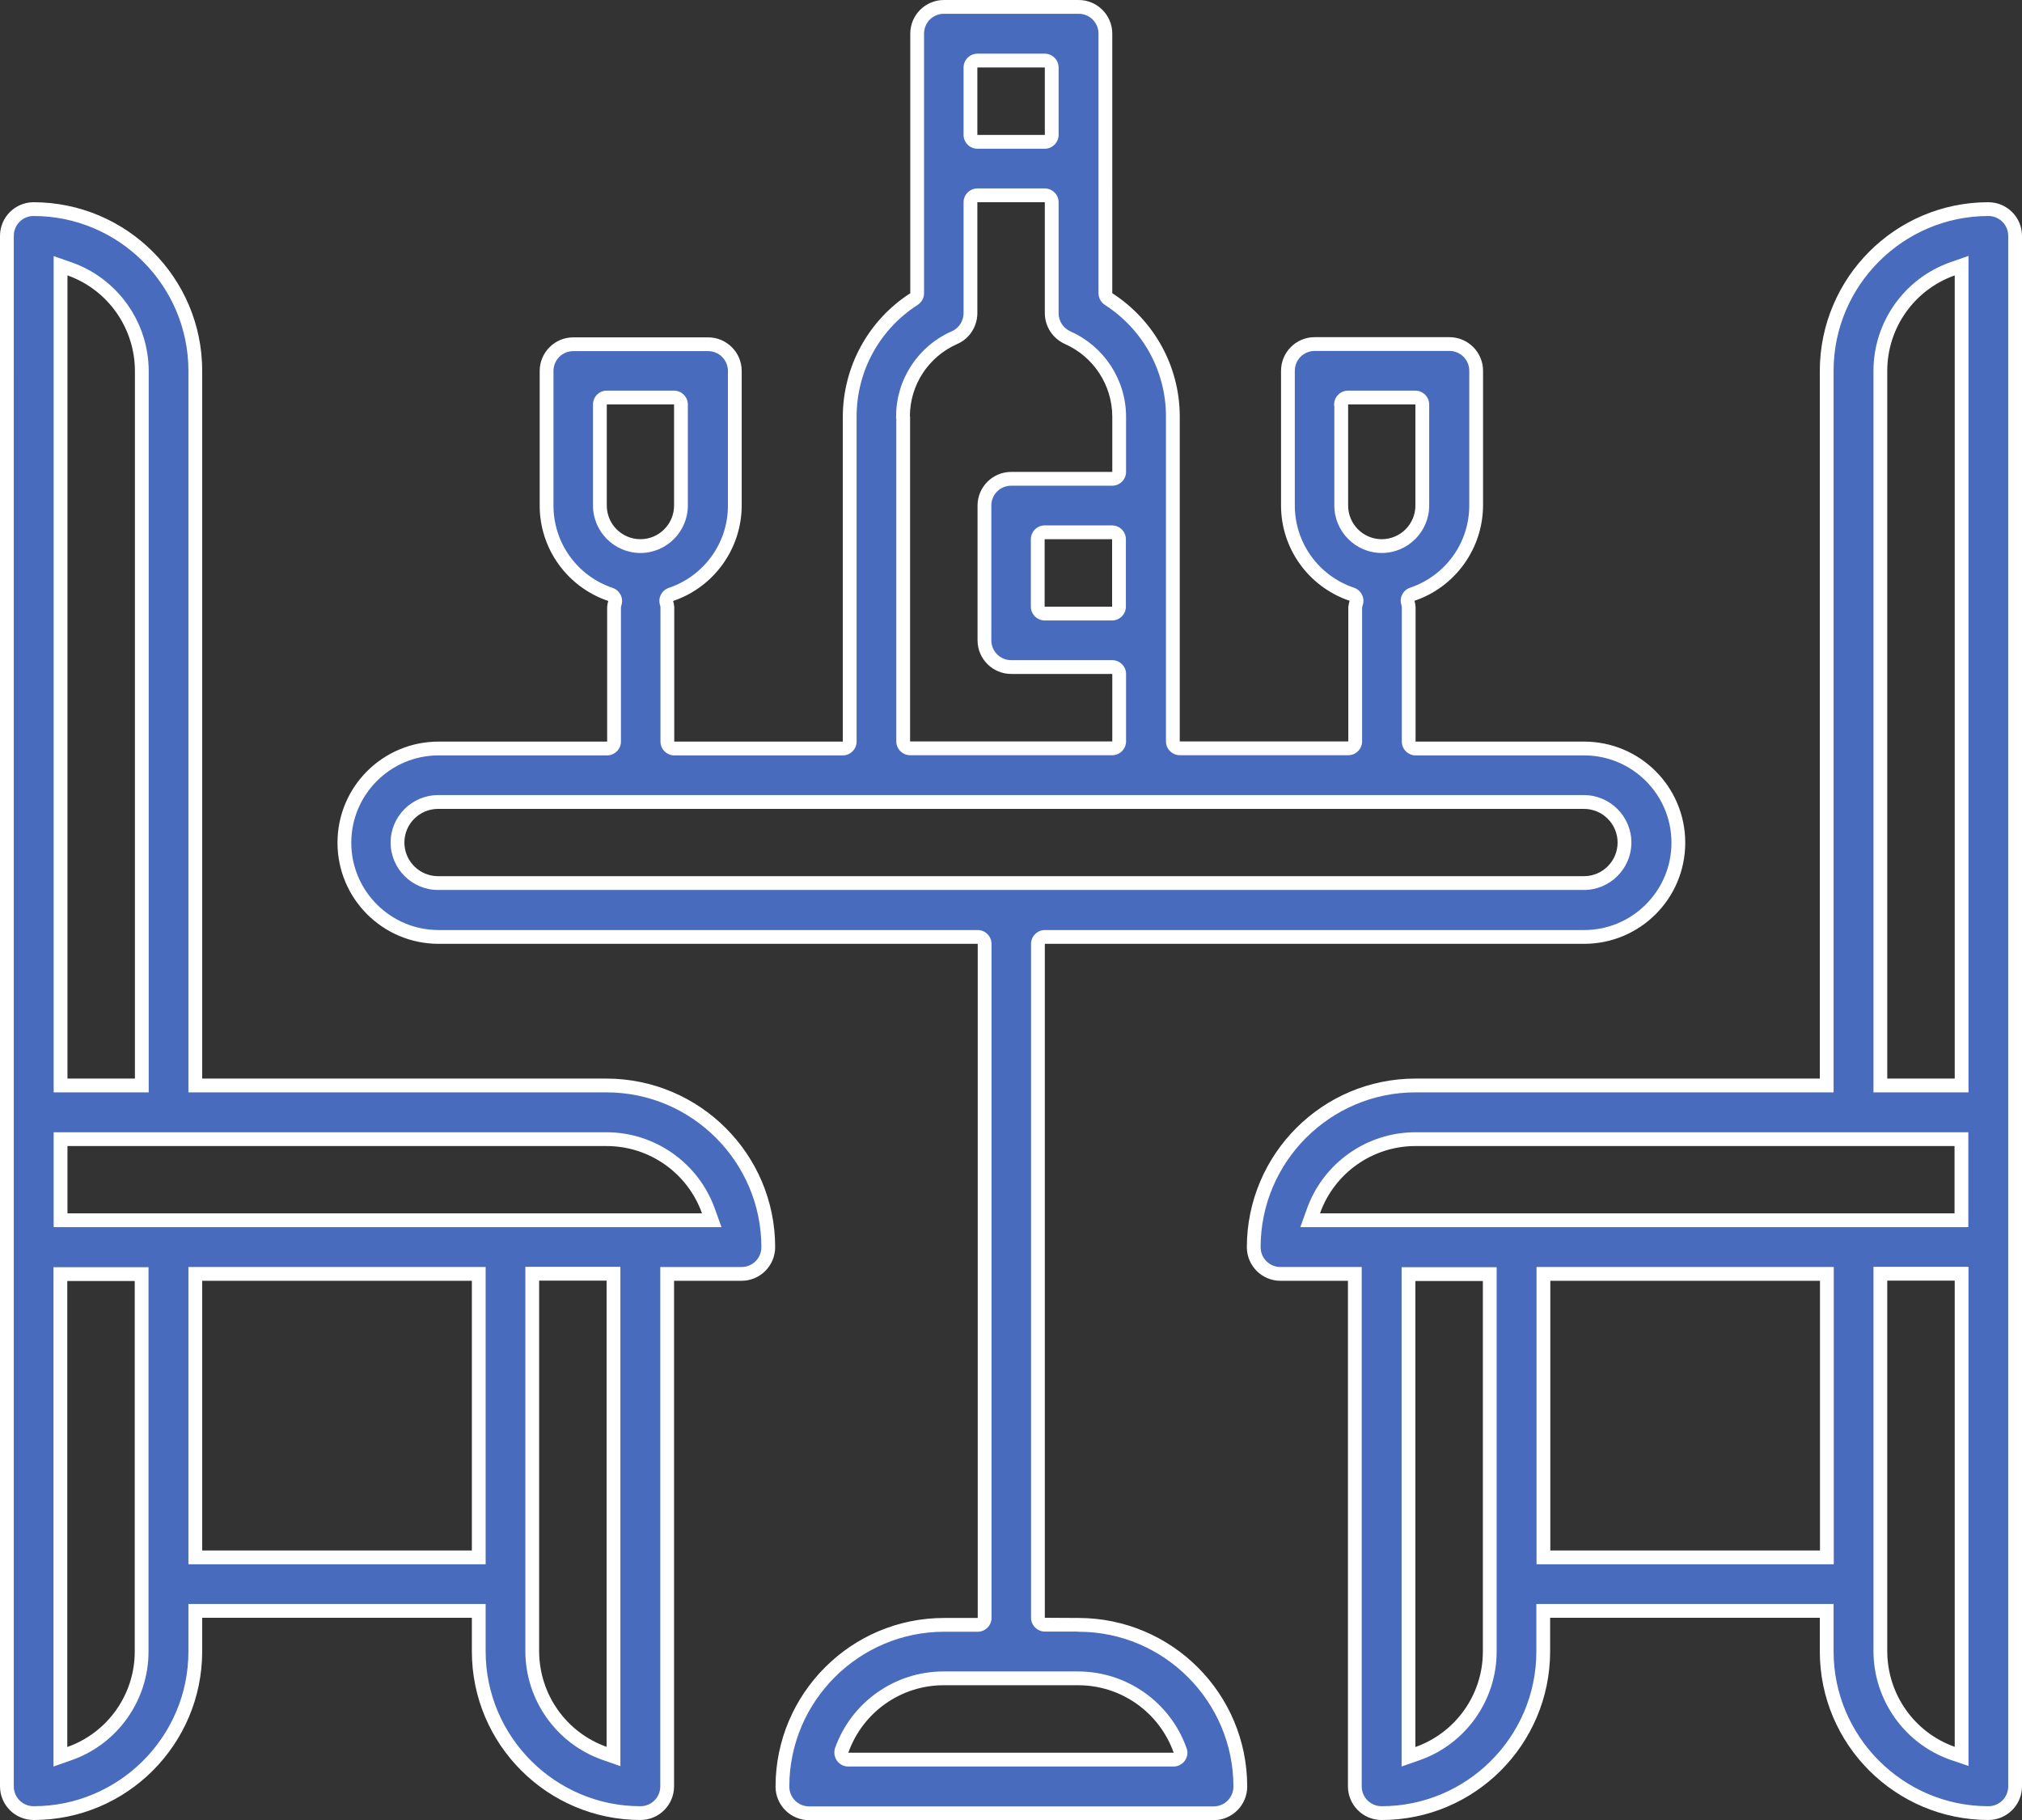
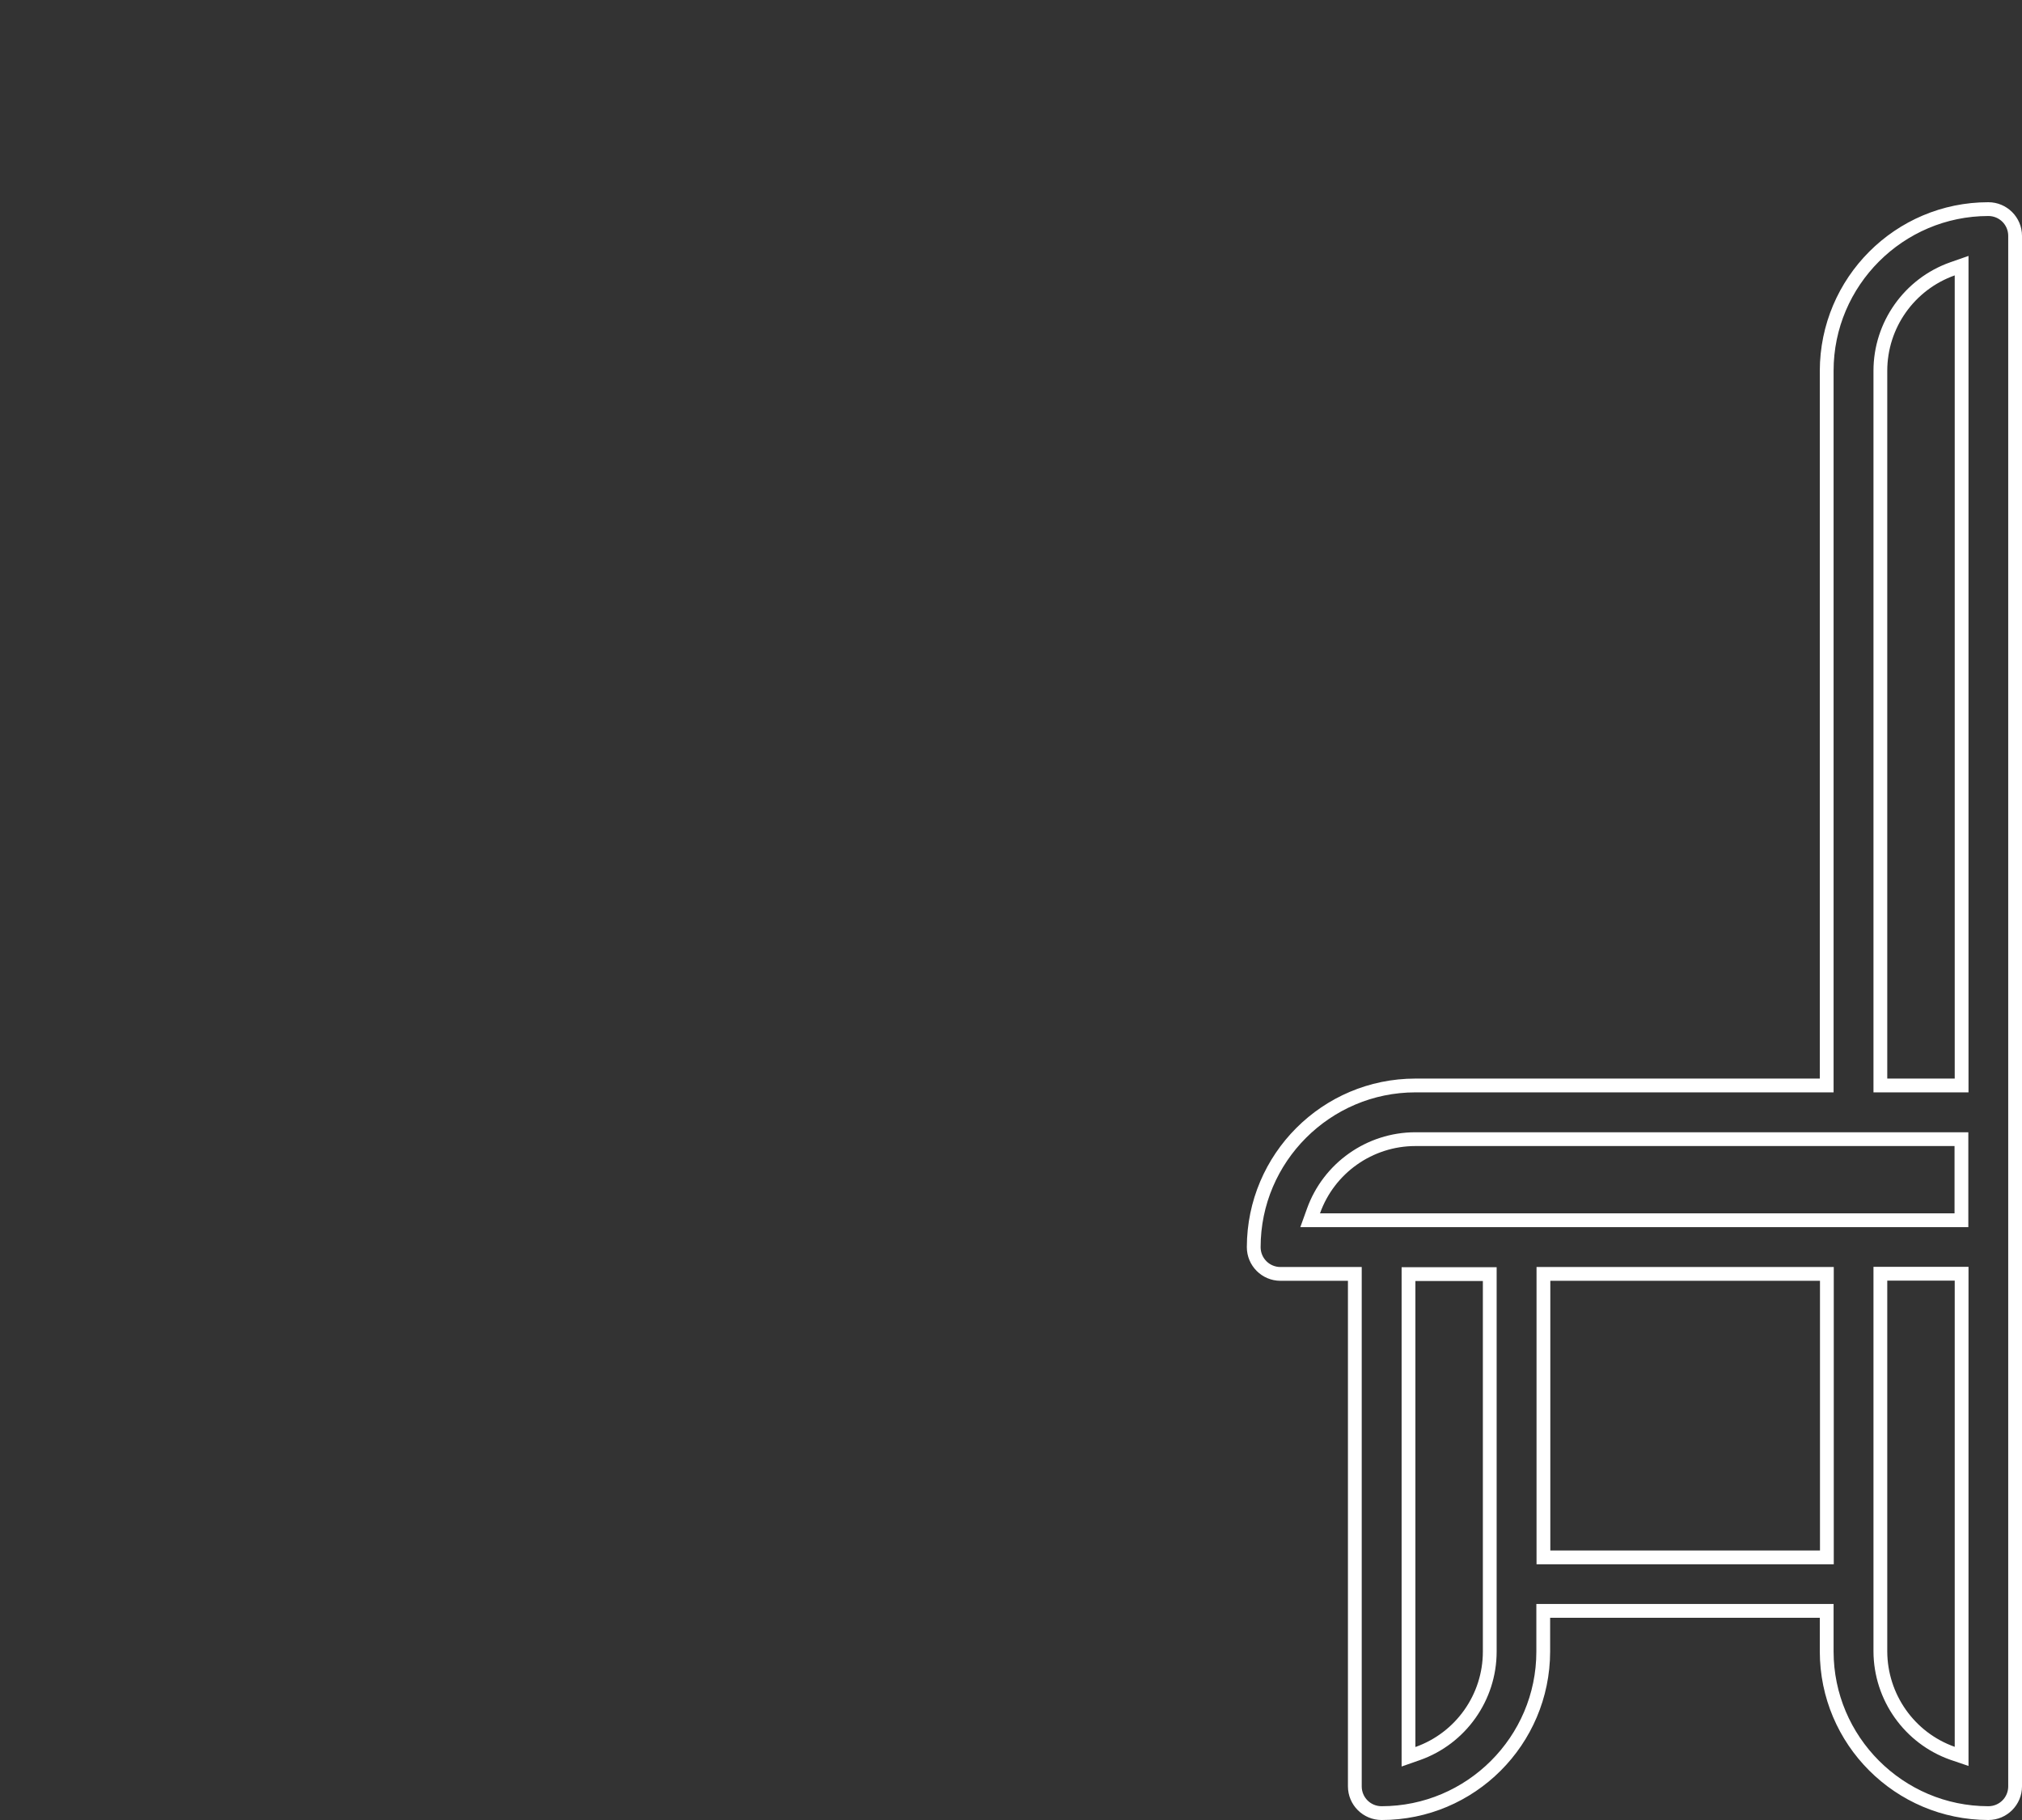
<svg xmlns="http://www.w3.org/2000/svg" id="Layer_1" data-name="Layer 1" width="110" height="99" viewBox="0 0 110 99">
  <rect x="0" y="0" width="110" height="99" fill="#333333" stroke="none" />
  <defs>
    <style>
      .cls-1 {
        fill: #486bbd;
      }

      .cls-2 {
        fill: #fff;
      }
    </style>
  </defs>
  <g id="Group_68" data-name="Group 68">
    <g id="Group_67" data-name="Group 67">
      <g id="Path_89" data-name="Path 89">
-         <path class="cls-1" d="M1.83,98.62c-.8,0-1.46-.65-1.46-1.46V12.83c0-.8.65-1.46,1.46-1.46,4.85,0,8.79,3.95,8.79,8.79v38.88h22.38c4.85,0,8.79,3.96,8.79,8.79,0,.8-.65,1.46-1.46,1.46h-4.04v27.88c0,.8-.65,1.46-1.45,1.46-4.85,0-8.8-3.96-8.8-8.79v-2.21h-15.42v2.21c0,4.84-3.95,8.79-8.79,8.79ZM3.29,95.56l.5-.18c2.34-.83,3.92-3.05,3.92-5.53v-20.54H3.29v26.26ZM28.96,89.83c.01,2.49,1.59,4.72,3.92,5.54l.5.18v-26.26h-4.42v20.54ZM10.62,84.71h15.42v-15.42h-15.42v15.42ZM3.29,66.38h35.43l-.18-.5c-.83-2.34-3.06-3.91-5.54-3.91H3.29v4.41ZM3.29,59.04h4.42V20.17c-.01-2.49-1.59-4.72-3.92-5.54l-.5-.18v44.6Z" />
-         <path class="cls-2" d="M1.83,11.75c4.64,0,8.42,3.79,8.42,8.42v39.25h22.75c4.64,0,8.42,3.79,8.42,8.42,0,.6-.48,1.08-1.08,1.08h-4.42v28.25c0,.6-.48,1.08-1.08,1.08-4.64,0-8.42-3.79-8.42-8.42v-2.58H10.25v2.59c0,4.64-3.79,8.41-8.42,8.41-.6,0-1.08-.48-1.08-1.08V12.83c0-.6.48-1.08,1.08-1.08M2.92,59.42h5.17V20.17c-.01-2.65-1.69-5.01-4.17-5.89l-1-.35v45.5M2.92,66.75h36.33l-.36-1c-.89-2.49-3.26-4.16-5.9-4.16H2.92v5.16M33.75,96.08v-27.17h-5.17v20.92c.01,2.65,1.69,5.01,4.17,5.89l1,.35M10.25,85.09h16.17v-16.17H10.25v16.17M2.91,96.09l1-.35c2.49-.88,4.17-3.25,4.17-5.9v-20.91H2.91v27.16M1.83,11C.82,11,0,11.82,0,12.83v84.34c0,1.01.82,1.83,1.83,1.83,5.06,0,9.16-4.1,9.17-9.16v-1.84h14.67v1.83c0,5.06,4.11,9.16,9.17,9.17,1.01,0,1.83-.82,1.83-1.83v-27.5h3.67c1.01,0,1.83-.82,1.83-1.83,0-5.06-4.11-9.16-9.17-9.17H11V20.17c0-5.06-4.11-9.16-9.17-9.17h0ZM3.67,58.67V14.98c2.2.78,3.66,2.86,3.67,5.19v38.5h-3.67ZM3.67,66v-3.66h29.33c2.33,0,4.41,1.47,5.19,3.66H3.67ZM33,95.02c-2.2-.78-3.66-2.86-3.67-5.19v-20.17h3.67v25.36h0ZM11,84.34v-14.67h14.67v14.67h-14.67ZM3.66,95.03v-25.35h3.67v20.16h0s0,0,0,0c0,2.33-1.47,4.41-3.67,5.19h0Z" />
-       </g>
+         </g>
      <g id="Path_90" data-name="Path 90">
-         <path class="cls-1" d="M75.16,98.62c-.8,0-1.46-.65-1.46-1.46v-27.88h-4.04c-.8,0-1.46-.65-1.46-1.46,0-4.85,3.96-8.79,8.79-8.79h22.38V20.17c0-4.85,3.96-8.79,8.79-8.79.8,0,1.46.65,1.46,1.46v84.34c0,.8-.65,1.46-1.45,1.46-4.85,0-8.8-3.96-8.8-8.79v-2.21h-15.42v2.21c0,4.84-3.96,8.79-8.79,8.79ZM76.62,95.56l.5-.18c2.34-.83,3.92-3.05,3.92-5.53v-20.54h-4.42v26.26ZM102.29,89.83c.01,2.49,1.59,4.72,3.92,5.54l.5.18v-26.26h-4.42v20.54ZM83.96,84.71h15.42v-15.42h-15.42v15.42ZM77,61.96c-2.48,0-4.71,1.57-5.54,3.91l-.18.5h35.43v-4.41h-29.71ZM106.21,14.63c-2.34.83-3.92,3.06-3.92,5.54v38.88h4.42V14.45l-.5.18Z" />
        <path class="cls-2" d="M108.17,11.75c.6,0,1.08.48,1.08,1.08v84.34c0,.6-.48,1.08-1.08,1.08-4.64,0-8.42-3.79-8.42-8.42v-2.58h-16.17v2.59c0,4.64-3.79,8.41-8.42,8.41-.6,0-1.08-.48-1.08-1.08v-28.25h-4.42c-.6,0-1.08-.48-1.08-1.08,0-4.64,3.79-8.42,8.42-8.42h22.75V20.17c0-4.64,3.79-8.42,8.42-8.42M101.92,59.42h5.17V13.92l-1,.35c-2.49.88-4.17,3.25-4.17,5.9v39.25M70.75,66.75h36.33v-5.16h-30.08c-2.64,0-5.01,1.67-5.9,4.16l-.36,1M107.09,96.07v-27.16h-5.17v20.92c.01,2.65,1.69,5.01,4.17,5.89l1,.34M83.59,85.09h16.17v-16.17h-16.17v16.17M76.25,96.09l1-.35c2.49-.88,4.17-3.25,4.17-5.9v-20.91h-5.17v27.16M108.17,11c-5.06,0-9.16,4.11-9.17,9.17v38.5h-22c-5.06,0-9.16,4.11-9.17,9.17,0,1.01.82,1.83,1.83,1.83h3.67v27.5c0,1.01.82,1.83,1.83,1.83,5.06,0,9.16-4.1,9.17-9.16v-1.84h14.67v1.83c0,5.06,4.11,9.16,9.17,9.17,1.01,0,1.83-.82,1.83-1.83V12.83c0-1.01-.82-1.83-1.83-1.83h0ZM102.67,58.67V20.17c0-2.33,1.47-4.41,3.67-5.19v43.69h-3.67ZM71.81,66c.78-2.19,2.86-3.66,5.19-3.66h29.33v3.66h-34.52ZM106.34,95.02c-2.2-.78-3.66-2.86-3.67-5.19v-20.17h3.67v25.35h0ZM84.34,84.34v-14.67h14.67v14.67h-14.67ZM77,95.03v-25.35h3.67v20.16h0s0,0,0,0c0,2.33-1.47,4.41-3.67,5.19h0Z" />
      </g>
      <g id="Path_91" data-name="Path 91">
-         <path class="cls-1" d="M44.02,98.63c-.8,0-1.46-.65-1.46-1.46,0-4.85,3.96-8.79,8.79-8.79h1.83c.21,0,.38-.17.38-.38v-36.67c0-.21-.17-.38-.38-.38h-29.33c-2.83,0-5.12-2.3-5.12-5.12s2.3-5.12,5.12-5.12h9.17c.21,0,.38-.17.38-.38v-7.33c0-.05.02-.14.04-.21.06-.19-.05-.4-.24-.46-2.08-.7-3.48-2.64-3.48-4.82v-7.33c0-.8.65-1.46,1.46-1.46h7.33c.8,0,1.46.65,1.46,1.46v7.33c0,2.19-1.41,4.13-3.48,4.82-.19.06-.29.26-.24.45.02.09.04.17.05.26v7.3c0,.21.17.38.37.38h9.17c.21,0,.38-.17.38-.38v-17.68c0-2.6,1.32-4.99,3.5-6.4.11-.07.17-.19.17-.31V1.83c0-.8.65-1.46,1.46-1.46h7.33c.8,0,1.46.65,1.46,1.46v14.12c0,.13.06.25.17.32,2.19,1.41,3.5,3.8,3.5,6.38v17.68c0,.21.17.38.38.38h9.17c.21,0,.38-.17.38-.38v-7.33s.03-.13.05-.21c.06-.19-.05-.4-.24-.46-2.08-.7-3.47-2.64-3.47-4.82v-7.33c0-.8.65-1.46,1.45-1.46h7.33c.8,0,1.46.65,1.46,1.46v7.33c0,2.19-1.41,4.13-3.47,4.82-.19.06-.29.26-.24.46.02.09.04.17.05.25v7.31c0,.21.17.38.37.38h9.17c2.83,0,5.12,2.3,5.12,5.12s-2.3,5.12-5.12,5.12h-29.34c-.21,0-.38.17-.38.38v36.66c0,.21.17.38.38.38h1.76s.05,0,.08,0c4.85,0,8.8,3.96,8.8,8.79,0,.8-.65,1.46-1.46,1.46h-22ZM51.33,91.29c-2.48,0-4.7,1.57-5.53,3.91-.01.04-.02.08-.02.13,0,.21.17.38.38.38h17.7c.12,0,.24-.06.31-.16.07-.1.09-.23.05-.34-.83-2.34-3.06-3.92-5.54-3.92h-7.33ZM23.83,43.62c-1.22,0-2.21.99-2.21,2.21s.99,2.21,2.21,2.21h62.34c1.22,0,2.21-.99,2.21-2.21s-.99-2.21-2.21-2.21H23.83ZM49.13,40.33c0,.21.17.38.38.38h11c.21,0,.38-.17.38-.38v-3.67c0-.21-.17-.38-.38-.38h-5.5c-.8,0-1.45-.65-1.45-1.46v-7.33c0-.8.65-1.46,1.45-1.46h5.5c.21,0,.38-.17.38-.38v-3.02c-.01-1.85-1.11-3.53-2.8-4.28-.52-.24-.87-.76-.87-1.34v-6.03c0-.21-.17-.38-.38-.38h-3.67c-.21,0-.38.17-.38.38v6.03c0,.58-.34,1.11-.87,1.34-1.7.75-2.8,2.43-2.8,4.28,0,.03,0,.06,0,.09v17.59ZM56.83,28.96c-.21,0-.38.17-.38.38v3.67c0,.21.17.38.38.38h3.67c.21,0,.38-.17.38-.38v-3.67c0-.21-.17-.38-.38-.38h-3.67ZM73.34,21.62c-.21,0-.38.17-.38.38v5.5c0,1.22.99,2.21,2.21,2.21s2.21-.99,2.21-2.21v-5.5c0-.21-.17-.38-.38-.38h-3.66ZM33.01,21.62c-.21,0-.38.17-.38.38v5.5c0,1.22.99,2.21,2.21,2.21s2.21-.99,2.21-2.21v-5.5c0-.21-.17-.38-.38-.38h-3.66ZM53.17,3.29c-.21,0-.38.17-.38.38v3.67c0,.21.17.38.38.38h3.67c.21,0,.38-.17.38-.38v-3.67c0-.21-.17-.38-.38-.38h-3.67Z" />
-         <path class="cls-2" d="M58.68.75c.6,0,1.08.48,1.08,1.08v14.12c0,.25.13.49.34.63,2.08,1.34,3.33,3.61,3.33,6.07v17.68c0,.41.34.75.75.75h9.17c.41,0,.75-.34.75-.75v-7.26c.01-.06.02-.12.04-.17.12-.39-.1-.8-.48-.93-1.93-.65-3.22-2.45-3.22-4.47v-7.33c0-.6.48-1.08,1.08-1.08h7.33c.6,0,1.08.48,1.08,1.08v7.33c0,2.03-1.3,3.82-3.22,4.47-.38.13-.59.52-.48.91.02.06.03.11.03.16v7.3c0,.41.34.75.75.75h9.17c2.62,0,4.75,2.13,4.75,4.75s-2.13,4.75-4.75,4.75h-29.34c-.41,0-.75.34-.75.75v36.66c0,.41.34.75.75.75h1.72s.08,0,.12.01c4.64,0,8.42,3.79,8.42,8.42,0,.6-.48,1.08-1.08,1.08h-22c-.6,0-1.08-.48-1.08-1.08,0-4.64,3.79-8.42,8.42-8.42h1.83c.41,0,.75-.34.75-.75v-36.67c0-.41-.34-.75-.75-.75h-29.33c-2.62,0-4.75-2.13-4.75-4.75s2.13-4.75,4.75-4.75h9.17c.41,0,.75-.34.75-.75v-7.29s.01-.1.03-.14c.12-.39-.1-.8-.48-.93-1.93-.65-3.22-2.45-3.22-4.47v-7.33c0-.6.48-1.08,1.08-1.08h7.33c.6,0,1.08.48,1.08,1.08v7.33c0,2.03-1.3,3.82-3.22,4.47-.38.13-.59.53-.48.91.02.06.03.11.03.16v7.29c0,.41.34.75.75.75h9.17c.41,0,.75-.34.75-.75v-17.68c0-2.47,1.25-4.75,3.33-6.08.21-.14.34-.38.34-.63V1.83c0-.6.48-1.08,1.08-1.08h7.33M53.17,8.09h3.67c.41,0,.75-.34.75-.75v-3.67c0-.41-.34-.75-.75-.75h-3.67c-.41,0-.75.34-.75.75v3.67c0,.41.34.75.75.75M48.76,22.77v17.56c0,.41.34.75.75.75h11c.41,0,.75-.34.75-.75v-3.67c0-.41-.34-.75-.75-.75h-5.5c-.6,0-1.08-.48-1.08-1.08v-7.33c0-.6.48-1.08,1.08-1.08h5.5c.41,0,.75-.34.75-.75v-3.02c-.01-2-1.2-3.81-3.02-4.62-.4-.18-.65-.56-.65-1v-6.03c0-.41-.34-.75-.75-.75h-3.67c-.41,0-.75.34-.75.75v6.03c0,.43-.25.82-.64.99-1.84.81-3.03,2.62-3.03,4.63,0,.04,0,.08,0,.12M72.59,22.09v5.41c0,1.42,1.16,2.58,2.58,2.58s2.58-1.16,2.58-2.58v-5.5c0-.41-.34-.75-.75-.75h-3.67c-.41,0-.75.34-.75.75,0,.03,0,.06,0,.09M32.26,22.09v5.41c0,1.42,1.16,2.58,2.58,2.58s2.58-1.16,2.58-2.58v-5.5c0-.41-.34-.75-.75-.75h-3.67c-.41,0-.74.34-.74.75,0,.03,0,.06,0,.09M56.83,33.75h3.67c.41,0,.75-.34.75-.75v-3.67c0-.41-.34-.75-.75-.75h-3.67c-.41,0-.75.34-.75.75v3.67c0,.41.34.75.75.75M23.83,48.41h62.34c1.42,0,2.58-1.16,2.58-2.58s-1.16-2.58-2.58-2.58H23.83c-1.42,0-2.58,1.16-2.58,2.58s1.16,2.58,2.58,2.58M46.15,96.09h17.7c.24,0,.47-.12.61-.32.14-.2.18-.45.09-.68-.88-2.49-3.25-4.17-5.9-4.17h-7.33c-2.64,0-5,1.67-5.89,4.16-.03.08-.04.17-.04.25h0c0,.42.34.76.75.76M58.68,0h-7.33c-1.01,0-1.83.82-1.83,1.83v14.12c-2.28,1.47-3.66,3.99-3.67,6.71v17.68h-9.17v-7.33c-.01-.11-.03-.21-.06-.32,2.22-.75,3.72-2.84,3.73-5.18v-7.33c0-1.01-.82-1.83-1.83-1.83h-7.33c-1.01,0-1.83.82-1.83,1.83v7.33c0,2.35,1.51,4.43,3.73,5.18-.03.1-.05.21-.06.32v7.33h-9.17c-3.04,0-5.5,2.46-5.5,5.5s2.46,5.5,5.5,5.5h29.33v36.67h-1.83c-5.06,0-9.16,4.11-9.17,9.17,0,1.01.82,1.83,1.83,1.83h22c1.01,0,1.83-.82,1.83-1.83,0-5.06-4.1-9.16-9.17-9.17h-.01s-1.83-.01-1.83-.01v-36.66h29.34c3.04,0,5.5-2.46,5.5-5.5s-2.46-5.5-5.5-5.5h-9.17v-7.34c-.01-.11-.03-.21-.06-.32,2.22-.75,3.72-2.84,3.73-5.18v-7.33c0-1.01-.82-1.83-1.83-1.83h-7.33c-1.01,0-1.83.82-1.83,1.83v7.33c0,2.35,1.51,4.43,3.73,5.18-.03.1-.05.21-.07.32v7.33h-9.17v-17.68c0-2.71-1.39-5.23-3.67-6.7V1.83c0-1.01-.82-1.83-1.83-1.83h0ZM53.17,7.34v-3.67h3.67v3.67h-3.67ZM49.5,22.65c0-1.71,1.01-3.25,2.58-3.94.66-.29,1.09-.95,1.09-1.68v-6.03h3.67v6.03c0,.73.43,1.38,1.09,1.68,1.56.69,2.57,2.23,2.58,3.94v3.02h-5.5c-1.01,0-1.83.82-1.83,1.83v7.33c0,1.01.82,1.83,1.83,1.83h5.5v3.67h-11v-17.68h0ZM73.34,22h3.66v5.5c0,1.01-.82,1.83-1.83,1.83s-1.83-.82-1.83-1.83v-5.5h0,0ZM33.01,22h3.66v5.5c0,1.01-.82,1.83-1.83,1.83s-1.83-.82-1.83-1.83v-5.5h0,0ZM56.83,33v-3.67h3.67v3.67h-3.67ZM23.83,47.66c-1.01,0-1.83-.82-1.83-1.83s.82-1.83,1.83-1.83h62.34c1.01,0,1.83.82,1.83,1.83s-.82,1.83-1.83,1.83H23.83ZM46.15,95.34h0c.78-2.2,2.86-3.67,5.18-3.67h7.33c2.33,0,4.41,1.47,5.19,3.67h-17.7Z" />
-       </g>
+         </g>
    </g>
  </g>
</svg>